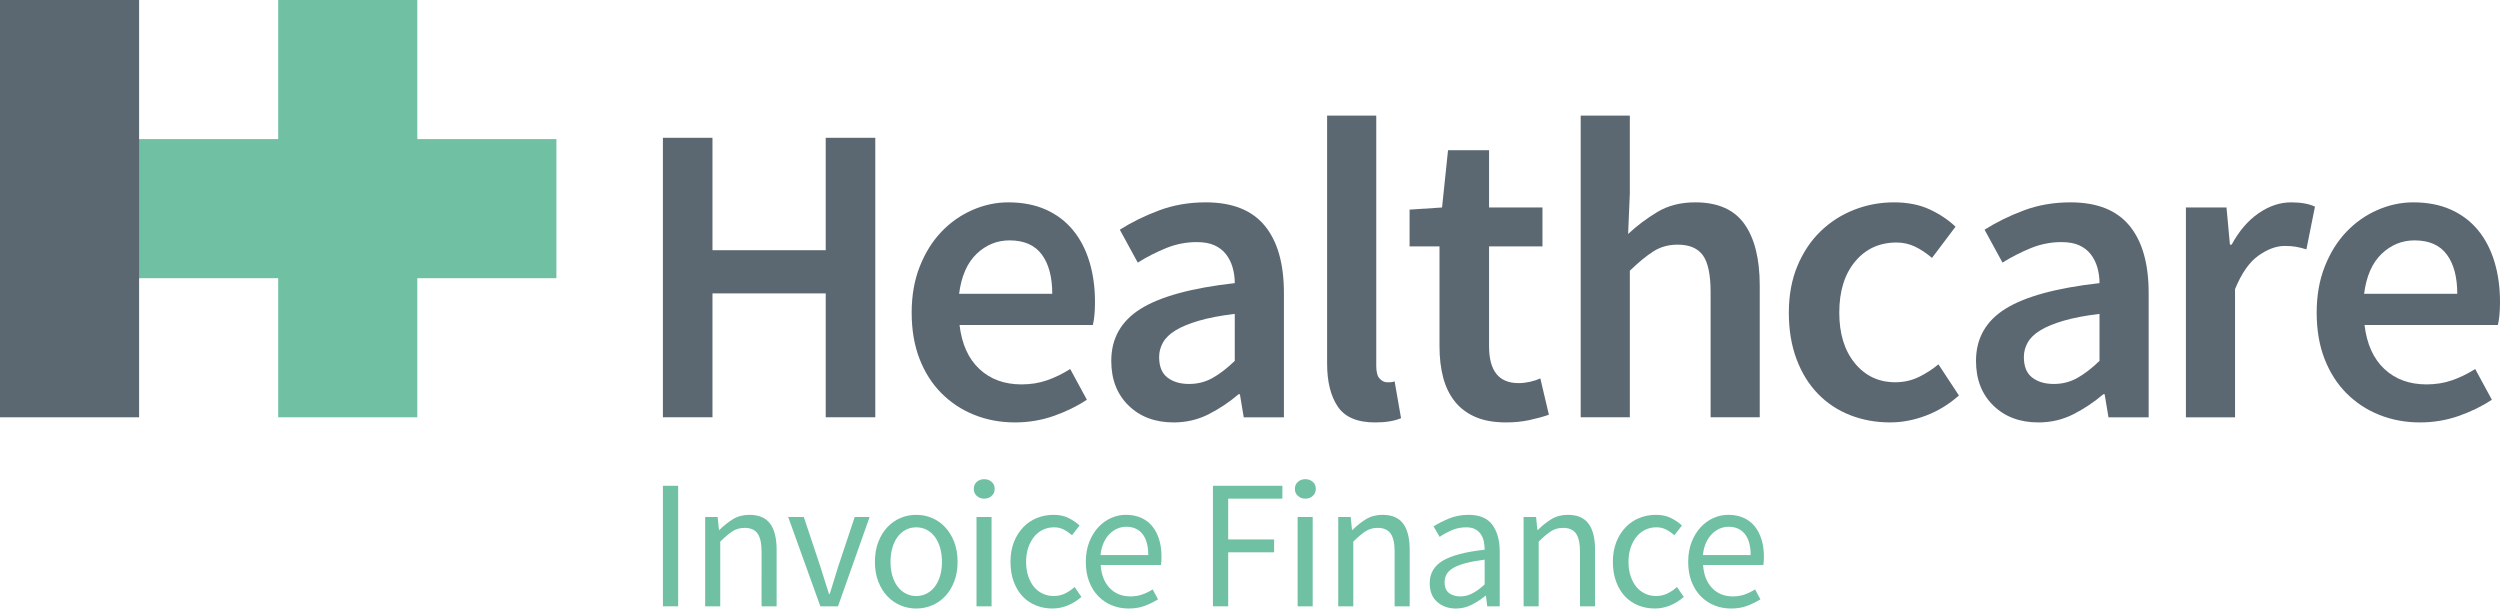
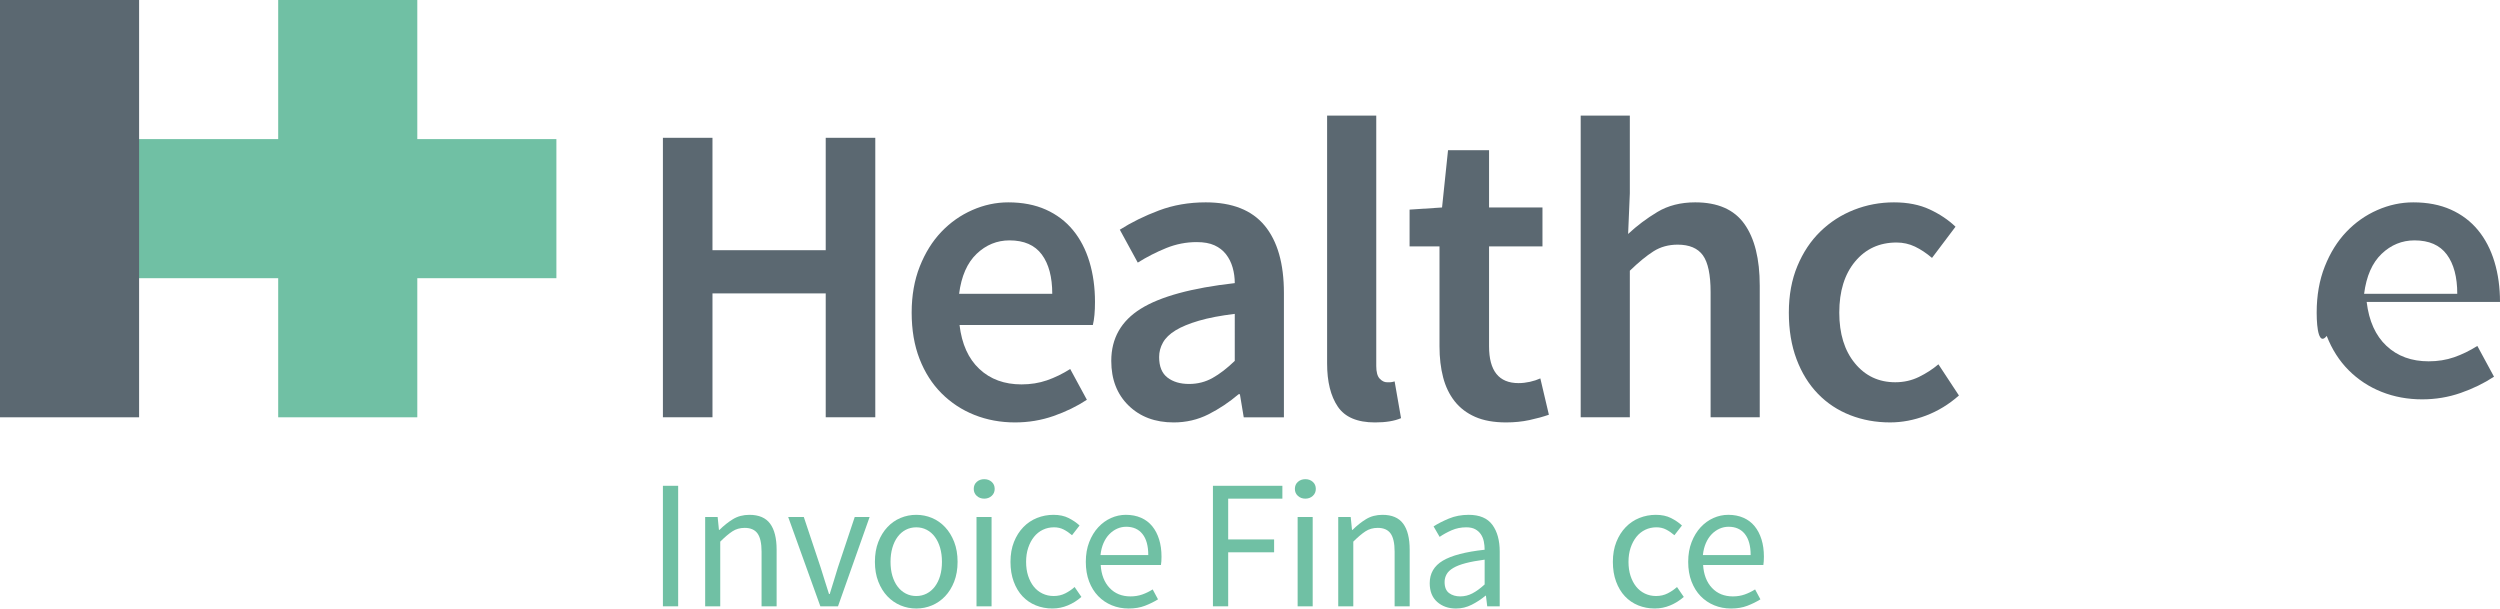
<svg xmlns="http://www.w3.org/2000/svg" version="1.1" x="0px" y="0px" width="329.497px" height="80.202px" viewBox="0 0 329.497 80.202" enable-background="new 0 0 329.497 80.202" xml:space="preserve">
  <defs>
</defs>
  <g>
    <g>
      <path fill="#5B6871" d="M87.371,18.165h6.533v14.813h14.925V18.165h6.533v36.834h-6.533V38.666H93.904v16.333h-6.533V18.165z" />
      <path fill="#5B6871" d="M120.156,41.201c0-2.253,0.357-4.28,1.07-6.083c0.713-1.802,1.662-3.323,2.844-4.562    c1.183-1.239,2.543-2.196,4.083-2.872c1.539-0.676,3.117-1.014,4.732-1.014c1.877,0,3.529,0.319,4.956,0.957    c1.426,0.639,2.619,1.54,3.576,2.703c0.958,1.164,1.681,2.554,2.169,4.168c0.487,1.615,0.732,3.38,0.732,5.295    c0,1.276-0.094,2.29-0.281,3.041h-17.572c0.299,2.516,1.173,4.45,2.619,5.801c1.445,1.351,3.295,2.027,5.548,2.027    c1.202,0,2.318-0.178,3.351-0.535c1.032-0.357,2.056-0.854,3.069-1.493l2.197,4.055c-1.315,0.865-2.779,1.577-4.393,2.14    c-1.615,0.563-3.305,0.845-5.069,0.845c-1.914,0-3.699-0.329-5.35-0.985c-1.652-0.657-3.098-1.606-4.337-2.845    c-1.239-1.239-2.206-2.75-2.901-4.534C120.503,45.528,120.156,43.492,120.156,41.201z M138.686,38.723    c0-2.215-0.461-3.943-1.38-5.182c-0.921-1.239-2.337-1.859-4.252-1.859c-1.653,0-3.098,0.591-4.337,1.774    c-1.239,1.183-2.009,2.939-2.309,5.266H138.686z" />
      <path fill="#5B6871" d="M146.464,47.565c0-2.965,1.295-5.256,3.886-6.871c2.59-1.613,6.721-2.74,12.391-3.379    c0-0.713-0.094-1.399-0.282-2.056c-0.188-0.657-0.478-1.239-0.872-1.746c-0.395-0.507-0.901-0.901-1.521-1.183    c-0.62-0.282-1.399-0.422-2.338-0.422c-1.39,0-2.732,0.263-4.027,0.788c-1.296,0.526-2.545,1.164-3.745,1.915l-2.366-4.337    c1.539-0.976,3.257-1.821,5.153-2.535c1.896-0.713,3.952-1.07,6.167-1.07c3.493,0,6.083,1.024,7.773,3.069    c1.69,2.047,2.535,5.004,2.535,8.871v16.39h-5.295l-0.506-3.041h-0.169c-1.239,1.052-2.563,1.934-3.971,2.647    c-1.408,0.713-2.939,1.07-4.59,1.07c-2.441,0-4.422-0.741-5.942-2.225C147.224,51.968,146.464,50.006,146.464,47.565z     M152.772,47.059c0,1.239,0.366,2.14,1.098,2.703c0.732,0.563,1.68,0.844,2.844,0.844c1.127,0,2.159-0.262,3.098-0.788    c0.938-0.525,1.915-1.276,2.929-2.253V41.37c-1.878,0.225-3.455,0.526-4.731,0.901c-1.277,0.376-2.3,0.798-3.069,1.267    c-0.77,0.47-1.324,1.005-1.662,1.605C152.94,45.745,152.772,46.382,152.772,47.059z" />
      <path fill="#5B6871" d="M174.912,15.236h6.477v33.005c0,0.788,0.149,1.343,0.45,1.662c0.3,0.319,0.62,0.479,0.958,0.479    c0.15,0,0.29,0,0.422,0c0.131,0,0.328-0.037,0.591-0.113l0.845,4.844c-0.864,0.374-2.009,0.563-3.436,0.563    c-2.328,0-3.962-0.694-4.9-2.084c-0.939-1.389-1.408-3.285-1.408-5.688V15.236z" />
      <path fill="#5B6871" d="M189.724,32.471h-3.943v-4.844l4.28-0.281l0.788-7.547h5.407v7.547h7.04v5.125h-7.04V45.65    c0,3.23,1.296,4.844,3.886,4.844c0.488,0,0.986-0.057,1.493-0.169c0.507-0.113,0.966-0.262,1.38-0.451l1.126,4.787    c-0.752,0.263-1.605,0.497-2.562,0.704c-0.958,0.206-1.982,0.31-3.07,0.31c-1.615,0-2.976-0.244-4.083-0.732    c-1.108-0.488-2.009-1.173-2.703-2.056c-0.695-0.882-1.202-1.933-1.521-3.153c-0.319-1.22-0.478-2.581-0.478-4.084V32.471z" />
      <path fill="#5B6871" d="M208.332,15.236h6.477v10.251l-0.225,5.35c1.163-1.089,2.45-2.056,3.859-2.901    c1.408-0.845,3.069-1.267,4.984-1.267c2.966,0,5.126,0.949,6.477,2.844c1.352,1.897,2.027,4.61,2.027,8.139v17.347h-6.476V38.497    c0-2.29-0.338-3.904-1.014-4.844c-0.676-0.938-1.785-1.408-3.323-1.408c-1.202,0-2.263,0.291-3.182,0.873    c-0.921,0.583-1.962,1.436-3.126,2.563v19.318h-6.477V15.236z" />
      <path fill="#5B6871" d="M235.767,41.201c0-2.29,0.375-4.337,1.127-6.139c0.75-1.803,1.764-3.323,3.041-4.562    c1.276-1.239,2.75-2.187,4.422-2.845c1.67-0.656,3.425-0.985,5.266-0.985c1.802,0,3.37,0.31,4.703,0.93s2.469,1.38,3.408,2.281    l-3.098,4.111c-0.752-0.638-1.502-1.135-2.253-1.493c-0.752-0.357-1.558-0.536-2.422-0.536c-2.254,0-4.075,0.836-5.463,2.506    c-1.39,1.671-2.084,3.914-2.084,6.731c0,2.779,0.684,5.004,2.056,6.674c1.37,1.671,3.144,2.506,5.322,2.506    c1.127,0,2.169-0.235,3.126-0.704c0.958-0.469,1.811-1.023,2.563-1.662l2.703,4.111c-1.315,1.164-2.76,2.047-4.337,2.647    c-1.577,0.6-3.154,0.901-4.731,0.901c-1.878,0-3.633-0.319-5.266-0.957c-1.633-0.639-3.051-1.577-4.252-2.817    c-1.202-1.239-2.14-2.759-2.817-4.562C236.104,45.538,235.767,43.492,235.767,41.201z" />
-       <path fill="#5B6871" d="M260.435,47.565c0-2.965,1.296-5.256,3.886-6.871c2.591-1.613,6.721-2.74,12.391-3.379    c0-0.713-0.094-1.399-0.281-2.056c-0.189-0.657-0.479-1.239-0.873-1.746c-0.394-0.507-0.901-0.901-1.521-1.183    c-0.62-0.282-1.399-0.422-2.337-0.422c-1.39,0-2.732,0.263-4.027,0.788c-1.296,0.526-2.544,1.164-3.745,1.915l-2.365-4.337    c1.539-0.976,3.257-1.821,5.153-2.535c1.895-0.713,3.951-1.07,6.167-1.07c3.492,0,6.083,1.024,7.772,3.069    c1.69,2.047,2.535,5.004,2.535,8.871v16.39h-5.294l-0.507-3.041h-0.169c-1.239,1.052-2.563,1.934-3.971,2.647    c-1.408,0.713-2.938,1.07-4.59,1.07c-2.441,0-4.421-0.741-5.942-2.225C261.195,51.968,260.435,50.006,260.435,47.565z     M266.743,47.059c0,1.239,0.366,2.14,1.098,2.703c0.733,0.563,1.681,0.844,2.845,0.844c1.126,0,2.158-0.262,3.098-0.788    c0.938-0.525,1.914-1.276,2.928-2.253V41.37c-1.878,0.225-3.454,0.526-4.731,0.901c-1.276,0.376-2.3,0.798-3.069,1.267    c-0.77,0.47-1.323,1.005-1.661,1.605C266.912,45.745,266.743,46.382,266.743,47.059z" />
-       <path fill="#5B6871" d="M288.101,27.346h5.35l0.451,4.9h0.225c0.976-1.802,2.159-3.182,3.549-4.14    c1.389-0.957,2.816-1.436,4.279-1.436c1.314,0,2.367,0.189,3.155,0.563l-1.128,5.632c-0.487-0.15-0.938-0.262-1.351-0.338    c-0.414-0.075-0.921-0.113-1.522-0.113c-1.089,0-2.234,0.422-3.435,1.267c-1.202,0.845-2.235,2.319-3.098,4.422v16.896h-6.476    V27.346z" />
-       <path fill="#5B6871" d="M305.335,41.201c0-2.253,0.356-4.28,1.07-6.083c0.713-1.802,1.661-3.323,2.844-4.562    c1.183-1.239,2.543-2.196,4.083-2.872c1.539-0.676,3.116-1.014,4.731-1.014c1.878,0,3.529,0.319,4.956,0.957    c1.427,0.639,2.619,1.54,3.577,2.703c0.958,1.164,1.68,2.554,2.169,4.168c0.487,1.615,0.732,3.38,0.732,5.295    c0,1.276-0.094,2.29-0.281,3.041h-17.573c0.3,2.516,1.173,4.45,2.619,5.801c1.445,1.351,3.295,2.027,5.548,2.027    c1.201,0,2.318-0.178,3.351-0.535c1.032-0.357,2.056-0.854,3.069-1.493l2.196,4.055c-1.315,0.865-2.779,1.577-4.392,2.14    c-1.615,0.563-3.305,0.845-5.069,0.845c-1.915,0-3.699-0.329-5.35-0.985c-1.653-0.657-3.098-1.606-4.337-2.845    c-1.239-1.239-2.206-2.75-2.901-4.534C305.682,45.528,305.335,43.492,305.335,41.201z M323.864,38.723    c0-2.215-0.46-3.943-1.38-5.182c-0.921-1.239-2.338-1.859-4.252-1.859c-1.653,0-3.098,0.591-4.337,1.774    c-1.24,1.183-2.01,2.939-2.309,5.266H323.864z" />
+       <path fill="#5B6871" d="M305.335,41.201c0-2.253,0.356-4.28,1.07-6.083c0.713-1.802,1.661-3.323,2.844-4.562    c1.183-1.239,2.543-2.196,4.083-2.872c1.539-0.676,3.116-1.014,4.731-1.014c1.878,0,3.529,0.319,4.956,0.957    c1.427,0.639,2.619,1.54,3.577,2.703c0.958,1.164,1.68,2.554,2.169,4.168c0.487,1.615,0.732,3.38,0.732,5.295    h-17.573c0.3,2.516,1.173,4.45,2.619,5.801c1.445,1.351,3.295,2.027,5.548,2.027    c1.201,0,2.318-0.178,3.351-0.535c1.032-0.357,2.056-0.854,3.069-1.493l2.196,4.055c-1.315,0.865-2.779,1.577-4.392,2.14    c-1.615,0.563-3.305,0.845-5.069,0.845c-1.915,0-3.699-0.329-5.35-0.985c-1.653-0.657-3.098-1.606-4.337-2.845    c-1.239-1.239-2.206-2.75-2.901-4.534C305.682,45.528,305.335,43.492,305.335,41.201z M323.864,38.723    c0-2.215-0.46-3.943-1.38-5.182c-0.921-1.239-2.338-1.859-4.252-1.859c-1.653,0-3.098,0.591-4.337,1.774    c-1.24,1.183-2.01,2.939-2.309,5.266H323.864z" />
    </g>
    <g>
      <path fill="#70C0A4" d="M87.371,64.027h2.01v15.884h-2.01V64.027z" />
      <path fill="#70C0A4" d="M92.94,68.144h1.646l0.17,1.695h0.072c0.565-0.565,1.158-1.037,1.78-1.416    c0.621-0.379,1.344-0.569,2.167-0.569c1.243,0,2.151,0.387,2.724,1.162c0.573,0.775,0.86,1.921,0.86,3.439v7.458h-1.985V72.72    c0-1.114-0.178-1.916-0.533-2.409c-0.355-0.493-0.92-0.738-1.695-0.738c-0.614,0-1.154,0.153-1.622,0.46    c-0.468,0.307-1.001,0.759-1.598,1.355v8.523H92.94V68.144z" />
      <path fill="#70C0A4" d="M103.884,68.144h2.058l2.228,6.683c0.177,0.581,0.359,1.162,0.545,1.744    c0.185,0.58,0.367,1.154,0.545,1.719h0.097c0.177-0.564,0.355-1.138,0.533-1.719c0.177-0.581,0.355-1.162,0.533-1.744l2.228-6.683    h1.961l-4.165,11.767h-2.325L103.884,68.144z" />
      <path fill="#70C0A4" d="M115.312,74.052c0-0.984,0.149-1.86,0.448-2.627c0.299-0.767,0.698-1.416,1.199-1.949    c0.5-0.533,1.077-0.937,1.731-1.211c0.654-0.274,1.344-0.411,2.07-0.411c0.727,0,1.416,0.137,2.07,0.411    c0.654,0.275,1.231,0.678,1.731,1.211c0.5,0.532,0.9,1.182,1.199,1.949c0.298,0.767,0.448,1.643,0.448,2.627    c0,0.969-0.15,1.837-0.448,2.603c-0.299,0.767-0.699,1.413-1.199,1.937c-0.501,0.525-1.077,0.924-1.731,1.199    c-0.654,0.274-1.344,0.411-2.07,0.411c-0.726,0-1.416-0.137-2.07-0.411c-0.654-0.275-1.231-0.674-1.731-1.199    c-0.501-0.524-0.9-1.17-1.199-1.937C115.461,75.888,115.312,75.02,115.312,74.052z M117.371,74.052    c0,0.678,0.08,1.292,0.242,1.841c0.161,0.548,0.391,1.021,0.69,1.416s0.658,0.702,1.077,0.92c0.42,0.218,0.88,0.327,1.38,0.327    s0.96-0.109,1.38-0.327c0.42-0.218,0.779-0.524,1.077-0.92s0.529-0.868,0.69-1.416c0.161-0.548,0.242-1.162,0.242-1.841    c0-0.678-0.081-1.295-0.242-1.852c-0.162-0.557-0.392-1.037-0.69-1.441s-0.658-0.714-1.077-0.932    c-0.42-0.218-0.88-0.327-1.38-0.327s-0.96,0.109-1.38,0.327c-0.42,0.218-0.779,0.529-1.077,0.932s-0.529,0.884-0.69,1.441    C117.451,72.756,117.371,73.374,117.371,74.052z" />
      <path fill="#70C0A4" d="M129.719,65.722c-0.387,0-0.714-0.121-0.981-0.363c-0.266-0.242-0.399-0.548-0.399-0.92    c0-0.387,0.133-0.698,0.399-0.932c0.267-0.234,0.593-0.352,0.981-0.352c0.387,0,0.714,0.117,0.981,0.352    c0.266,0.234,0.399,0.545,0.399,0.932c0,0.371-0.133,0.678-0.399,0.92C130.433,65.602,130.107,65.722,129.719,65.722z     M128.702,68.144h1.985v11.767h-1.985V68.144z" />
      <path fill="#70C0A4" d="M133.181,74.052c0-0.984,0.153-1.86,0.46-2.627c0.306-0.767,0.718-1.416,1.235-1.949    c0.516-0.533,1.117-0.937,1.804-1.211c0.686-0.274,1.408-0.411,2.167-0.411c0.775,0,1.44,0.141,1.997,0.423    c0.557,0.283,1.037,0.609,1.441,0.981l-0.993,1.283c-0.355-0.306-0.723-0.557-1.102-0.751c-0.379-0.194-0.803-0.291-1.271-0.291    c-0.533,0-1.025,0.109-1.477,0.327c-0.452,0.218-0.839,0.529-1.162,0.932c-0.323,0.404-0.577,0.884-0.763,1.441    c-0.186,0.557-0.278,1.174-0.278,1.852c0,0.678,0.088,1.292,0.266,1.841c0.178,0.548,0.424,1.021,0.739,1.416    c0.315,0.396,0.698,0.702,1.15,0.92c0.452,0.218,0.944,0.327,1.477,0.327c0.565,0,1.077-0.117,1.538-0.352    c0.46-0.233,0.867-0.512,1.223-0.835l0.896,1.307c-0.533,0.468-1.126,0.84-1.78,1.114c-0.654,0.274-1.336,0.411-2.046,0.411    c-0.775,0-1.502-0.137-2.179-0.411c-0.678-0.275-1.263-0.674-1.756-1.199c-0.493-0.524-0.88-1.17-1.162-1.937    C133.322,75.888,133.181,75.02,133.181,74.052z" />
      <path fill="#70C0A4" d="M143.109,74.052c0-0.969,0.149-1.836,0.448-2.603c0.299-0.767,0.694-1.416,1.186-1.95    c0.492-0.532,1.053-0.94,1.683-1.223c0.63-0.282,1.283-0.423,1.961-0.423c0.742,0,1.408,0.129,1.998,0.387    c0.589,0.258,1.081,0.629,1.477,1.114c0.395,0.484,0.698,1.066,0.908,1.743c0.21,0.678,0.315,1.437,0.315,2.276    c0,0.436-0.024,0.799-0.073,1.09h-7.942c0.08,1.275,0.472,2.284,1.174,3.027c0.702,0.742,1.618,1.114,2.748,1.114    c0.565,0,1.085-0.085,1.562-0.254c0.476-0.169,0.932-0.391,1.368-0.666l0.702,1.307c-0.517,0.323-1.09,0.606-1.719,0.847    c-0.63,0.242-1.348,0.363-2.155,0.363c-0.791,0-1.53-0.141-2.215-0.423c-0.686-0.282-1.283-0.686-1.792-1.211    c-0.508-0.524-0.908-1.166-1.199-1.924C143.254,75.884,143.109,75.02,143.109,74.052z M151.341,73.156    c0-1.211-0.254-2.135-0.763-2.773c-0.508-0.638-1.223-0.957-2.143-0.957c-0.42,0-0.82,0.085-1.199,0.254    c-0.379,0.17-0.723,0.412-1.029,0.727c-0.307,0.314-0.561,0.702-0.763,1.162c-0.202,0.461-0.335,0.989-0.4,1.587H151.341z" />
      <path fill="#70C0A4" d="M159.864,64.027h9.152v1.695h-7.143v5.375h6.053v1.696h-6.053v7.118h-2.01V64.027z" />
      <path fill="#70C0A4" d="M172.043,65.722c-0.387,0-0.714-0.121-0.981-0.363c-0.266-0.242-0.399-0.548-0.399-0.92    c0-0.387,0.133-0.698,0.399-0.932c0.267-0.234,0.593-0.352,0.981-0.352c0.387,0,0.714,0.117,0.981,0.352    c0.266,0.234,0.399,0.545,0.399,0.932c0,0.371-0.133,0.678-0.399,0.92C172.757,65.602,172.43,65.722,172.043,65.722z     M171.026,68.144h1.985v11.767h-1.985V68.144z" />
      <path fill="#70C0A4" d="M176.376,68.144h1.646l0.17,1.695h0.072c0.565-0.565,1.158-1.037,1.78-1.416    c0.621-0.379,1.344-0.569,2.167-0.569c1.243,0,2.151,0.387,2.724,1.162c0.573,0.775,0.86,1.921,0.86,3.439v7.458h-1.985V72.72    c0-1.114-0.178-1.916-0.533-2.409c-0.355-0.493-0.92-0.738-1.695-0.738c-0.614,0-1.154,0.153-1.622,0.46    c-0.468,0.307-1.001,0.759-1.598,1.355v8.523h-1.985V68.144z" />
      <path fill="#70C0A4" d="M188.435,76.861c0-1.291,0.577-2.28,1.731-2.966c1.154-0.686,2.99-1.166,5.508-1.441    c0-0.371-0.037-0.735-0.109-1.089c-0.072-0.355-0.202-0.67-0.387-0.944s-0.432-0.497-0.738-0.666    c-0.307-0.17-0.702-0.255-1.187-0.255c-0.694,0-1.336,0.13-1.924,0.387c-0.589,0.259-1.118,0.549-1.586,0.872l-0.799-1.38    c0.548-0.355,1.219-0.699,2.01-1.03c0.79-0.33,1.662-0.496,2.615-0.496c1.436,0,2.477,0.44,3.124,1.32    c0.645,0.879,0.969,2.054,0.969,3.523v7.215h-1.647l-0.169-1.404h-0.048c-0.565,0.468-1.175,0.868-1.828,1.198    c-0.654,0.331-1.344,0.497-2.07,0.497c-1.001,0-1.828-0.291-2.482-0.872C188.761,78.75,188.435,77.926,188.435,76.861z     M190.396,76.715c0,0.678,0.198,1.162,0.593,1.453c0.395,0.291,0.884,0.436,1.465,0.436c0.564,0,1.101-0.133,1.61-0.4    c0.509-0.266,1.045-0.658,1.61-1.174v-3.269c-0.985,0.13-1.816,0.283-2.494,0.46c-0.678,0.178-1.223,0.387-1.634,0.63    c-0.412,0.242-0.707,0.52-0.884,0.835C190.485,76.001,190.396,76.344,190.396,76.715z" />
-       <path fill="#70C0A4" d="M200.807,68.144h1.647l0.169,1.695h0.072c0.565-0.565,1.159-1.037,1.78-1.416    c0.622-0.379,1.344-0.569,2.168-0.569c1.243,0,2.15,0.387,2.724,1.162c0.573,0.775,0.86,1.921,0.86,3.439v7.458h-1.985V72.72    c0-1.114-0.178-1.916-0.533-2.409c-0.355-0.493-0.92-0.738-1.695-0.738c-0.613,0-1.154,0.153-1.622,0.46s-1.001,0.759-1.598,1.355    v8.523h-1.985V68.144z" />
      <path fill="#70C0A4" d="M212.574,74.052c0-0.984,0.153-1.86,0.461-2.627c0.306-0.767,0.718-1.416,1.235-1.949    c0.516-0.533,1.117-0.937,1.803-1.211c0.686-0.274,1.409-0.411,2.168-0.411c0.774,0,1.44,0.141,1.997,0.423    c0.558,0.283,1.037,0.609,1.441,0.981l-0.992,1.283c-0.355-0.306-0.723-0.557-1.102-0.751c-0.379-0.194-0.803-0.291-1.271-0.291    c-0.533,0-1.025,0.109-1.477,0.327c-0.452,0.218-0.839,0.529-1.162,0.932c-0.323,0.404-0.577,0.884-0.763,1.441    c-0.186,0.557-0.278,1.174-0.278,1.852c0,0.678,0.088,1.292,0.266,1.841s0.423,1.021,0.738,1.416s0.698,0.702,1.15,0.92    c0.452,0.218,0.944,0.327,1.477,0.327c0.565,0,1.078-0.117,1.538-0.352c0.46-0.233,0.867-0.512,1.223-0.835l0.896,1.307    c-0.533,0.468-1.126,0.84-1.78,1.114c-0.654,0.274-1.336,0.411-2.046,0.411c-0.775,0-1.501-0.137-2.179-0.411    c-0.678-0.275-1.263-0.674-1.755-1.199c-0.493-0.524-0.88-1.17-1.162-1.937C212.715,75.888,212.574,75.02,212.574,74.052z" />
      <path fill="#70C0A4" d="M222.502,74.052c0-0.969,0.15-1.836,0.449-2.603c0.298-0.767,0.693-1.416,1.186-1.95    c0.492-0.532,1.053-0.94,1.683-1.223c0.63-0.282,1.284-0.423,1.962-0.423c0.742,0,1.408,0.129,1.998,0.387    c0.589,0.258,1.081,0.629,1.477,1.114c0.395,0.484,0.698,1.066,0.908,1.743c0.21,0.678,0.315,1.437,0.315,2.276    c0,0.436-0.024,0.799-0.072,1.09h-7.942c0.08,1.275,0.472,2.284,1.174,3.027c0.702,0.742,1.619,1.114,2.748,1.114    c0.565,0,1.085-0.085,1.562-0.254c0.476-0.169,0.932-0.391,1.368-0.666l0.702,1.307c-0.517,0.323-1.09,0.606-1.719,0.847    c-0.629,0.242-1.348,0.363-2.155,0.363c-0.791,0-1.53-0.141-2.216-0.423c-0.686-0.282-1.283-0.686-1.792-1.211    c-0.508-0.524-0.908-1.166-1.198-1.924C222.647,75.884,222.502,75.02,222.502,74.052z M230.734,73.156    c0-1.211-0.254-2.135-0.763-2.773c-0.508-0.638-1.223-0.957-2.143-0.957c-0.42,0-0.819,0.085-1.198,0.254    c-0.38,0.17-0.723,0.412-1.029,0.727c-0.307,0.314-0.561,0.702-0.763,1.162c-0.202,0.461-0.336,0.989-0.4,1.587H230.734z" />
    </g>
    <g>
      <polygon fill="#70C0A4" points="36.666,0 54.999,0 54.999,18.333 73.332,18.333 73.332,36.666 54.999,36.666 54.999,54.999     36.666,54.999 36.666,36.666 0,36.666 0,18.333 36.666,18.333   " />
      <rect x="0" y="0" fill="#5B6871" width="18.333" height="54.999" />
    </g>
  </g>
</svg>